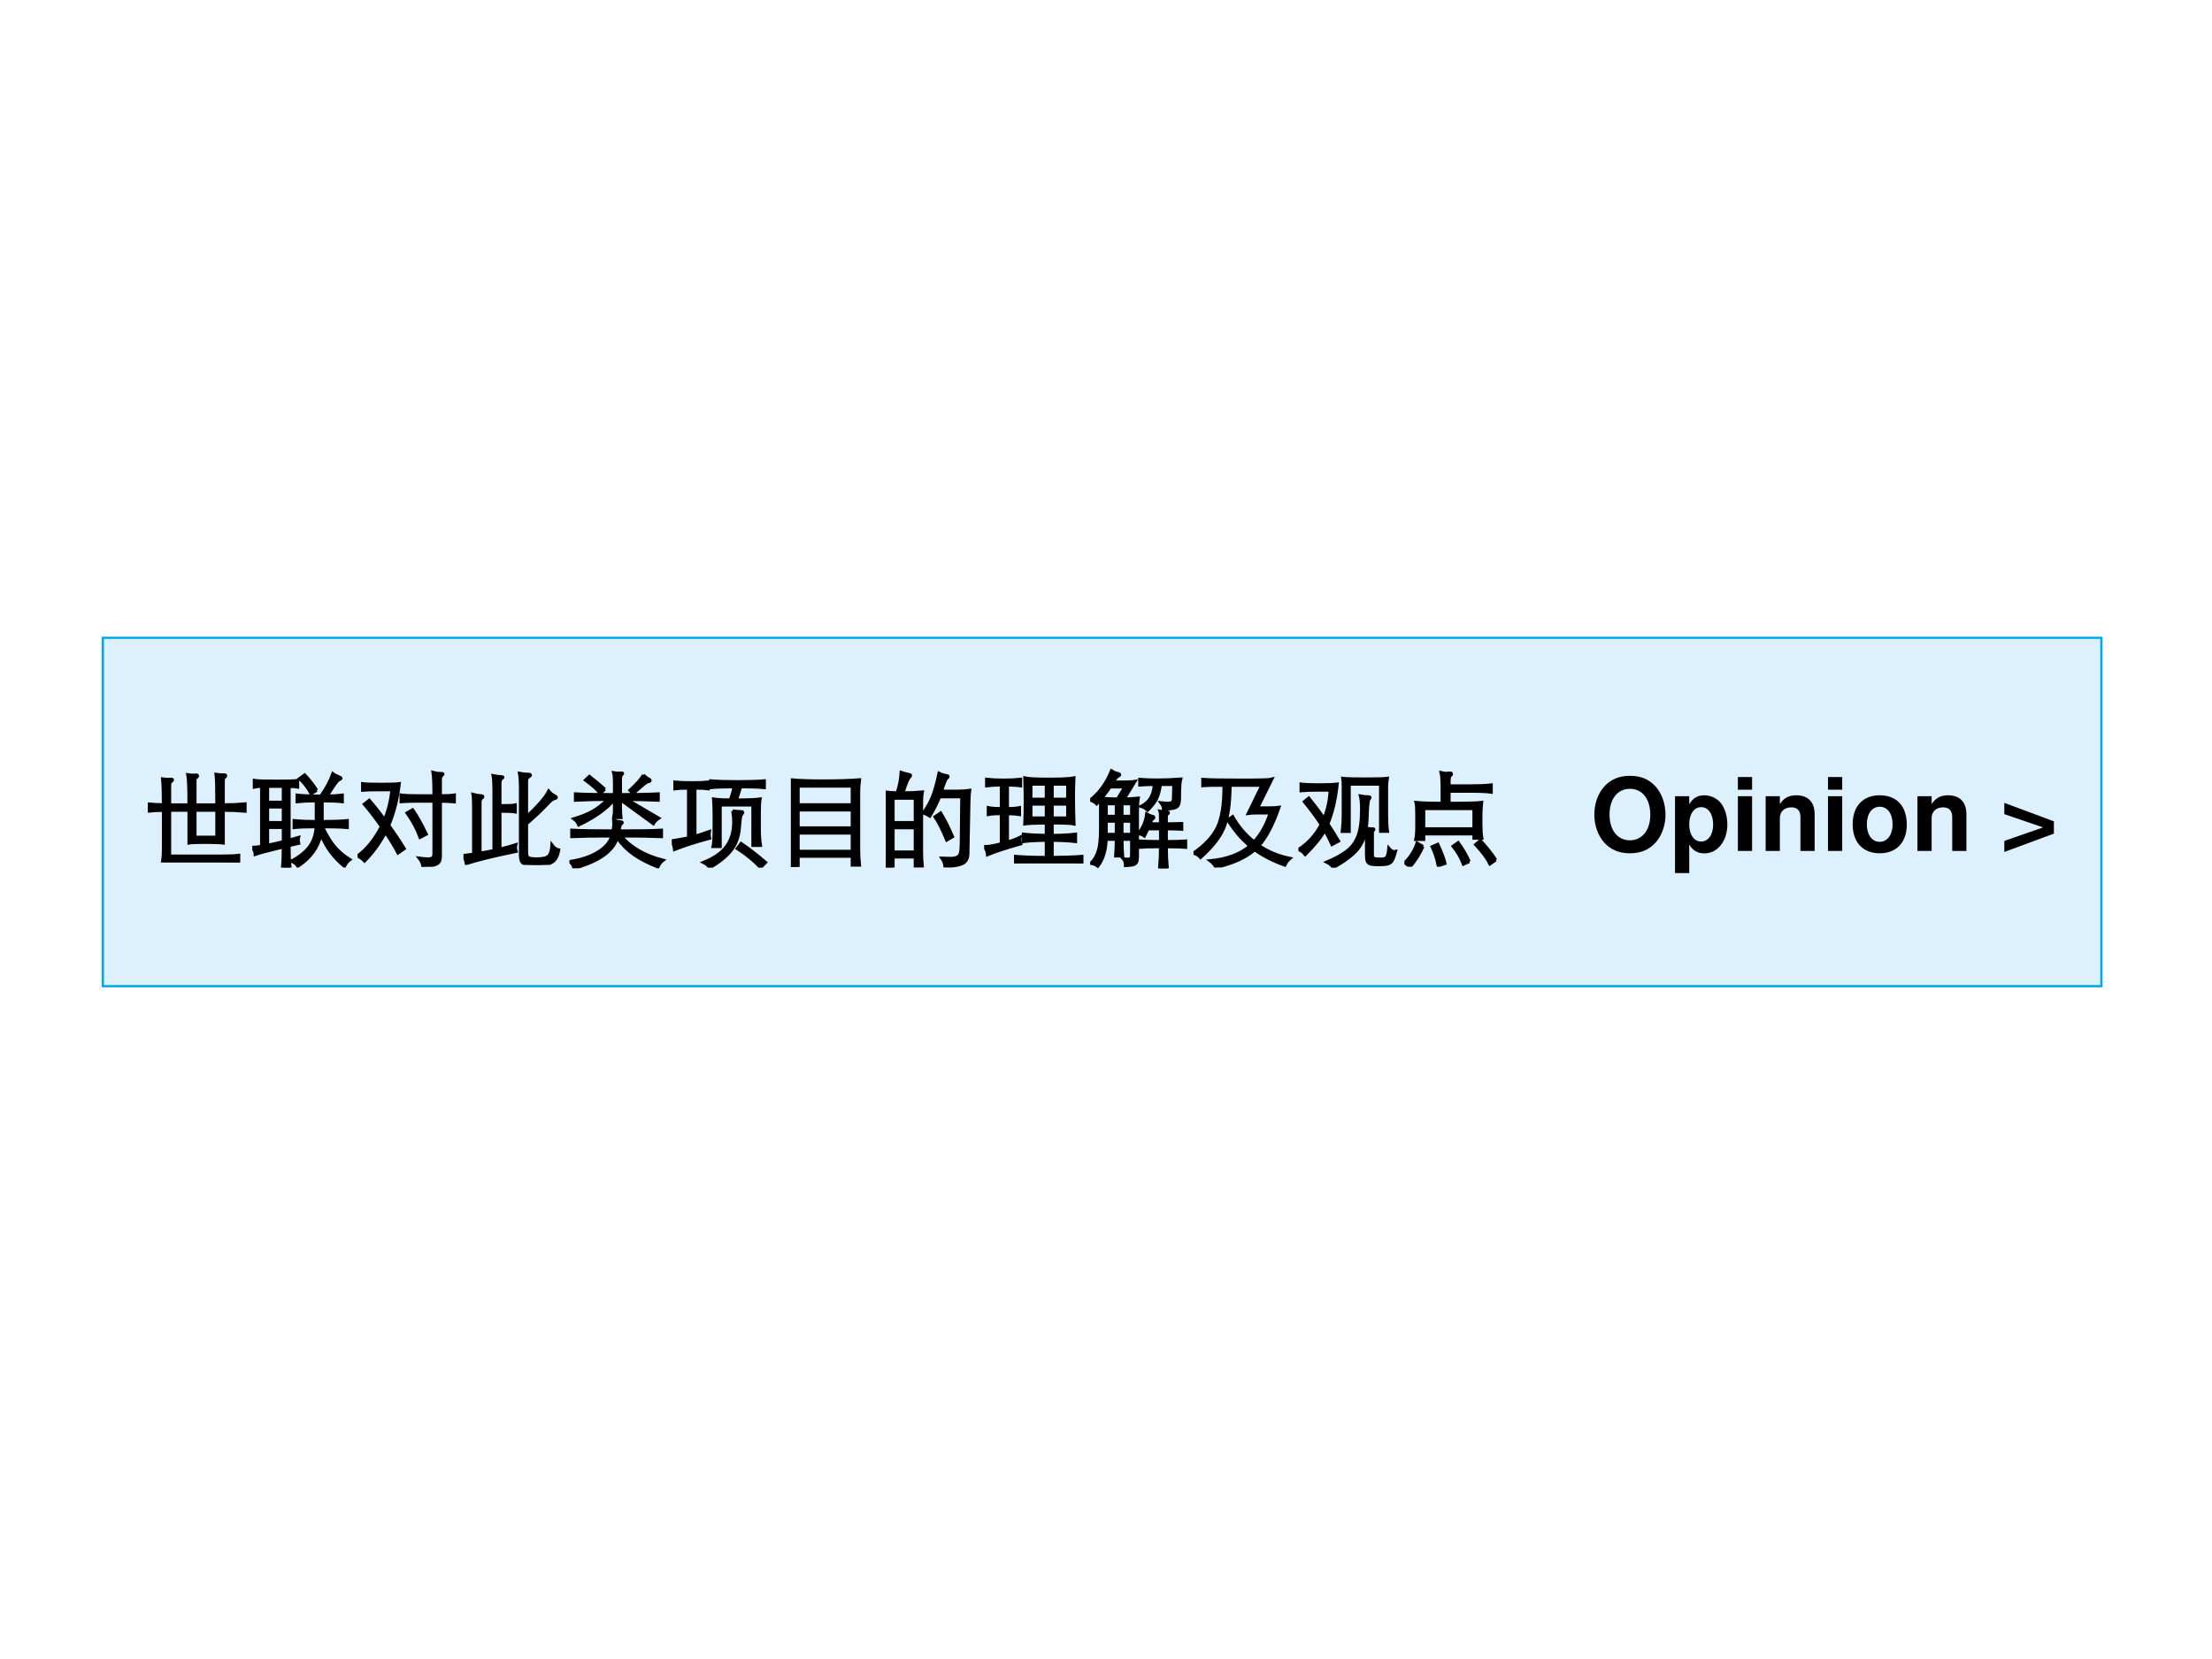
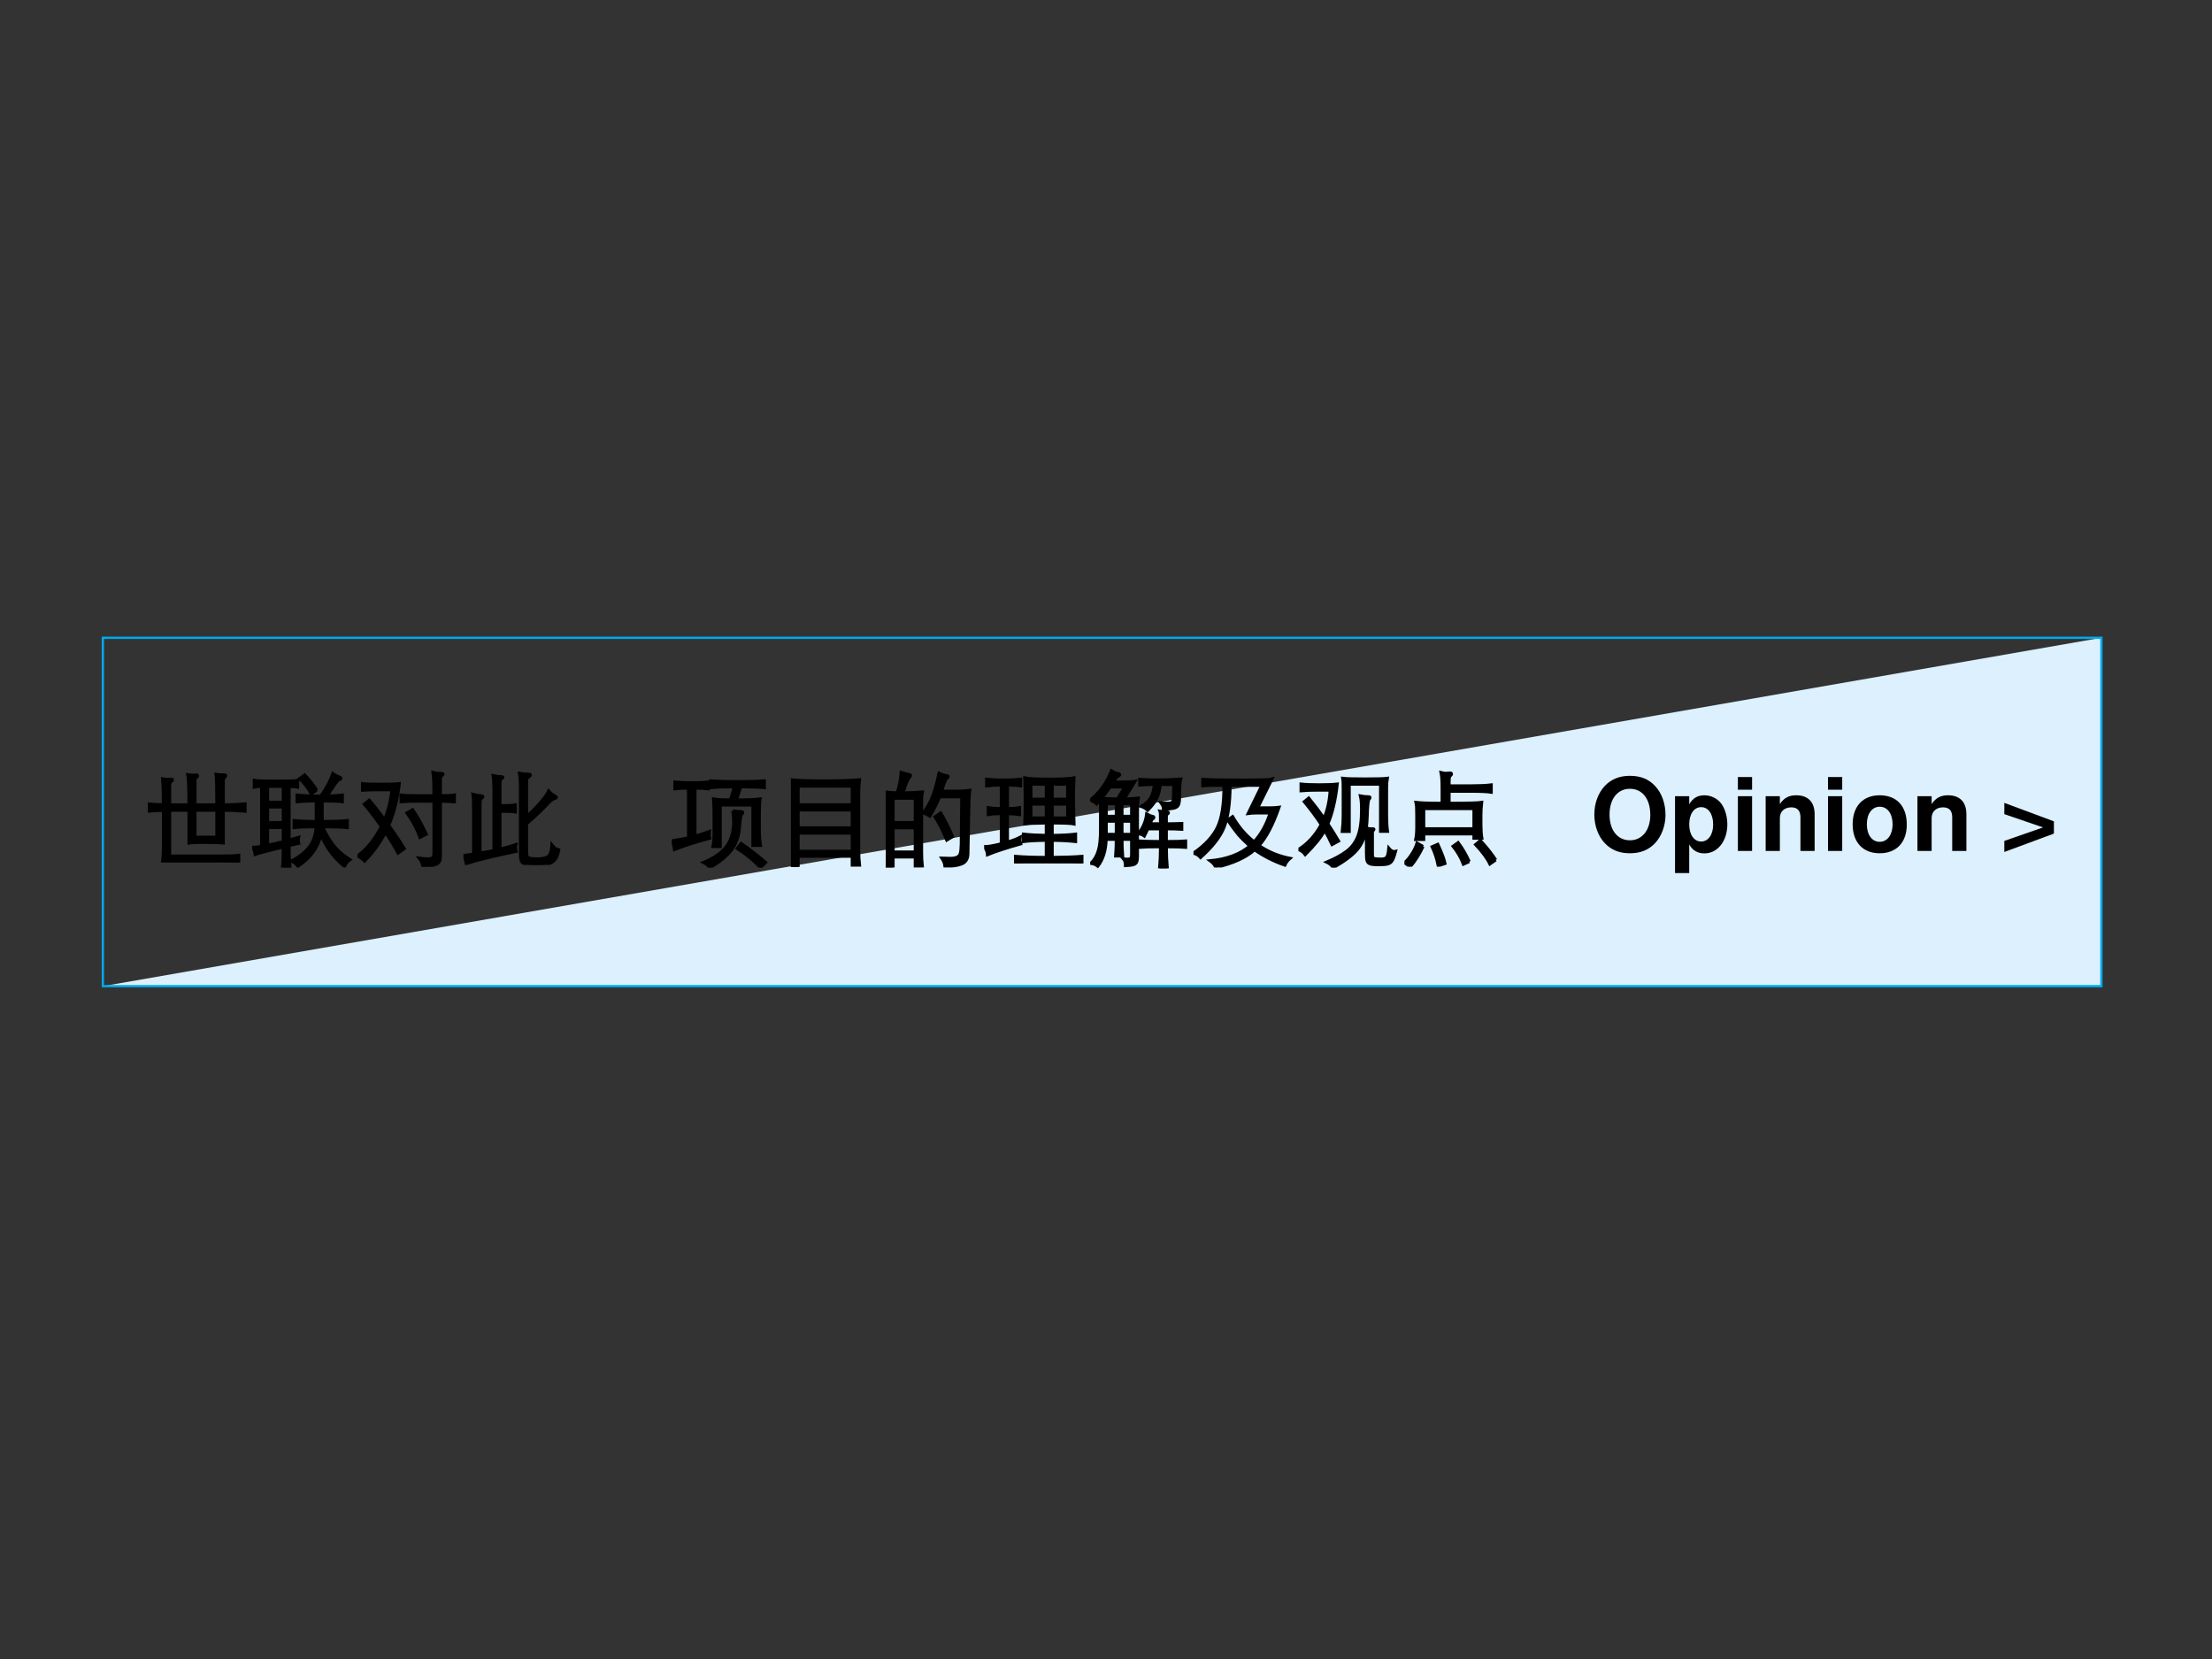
<svg xmlns="http://www.w3.org/2000/svg" xmlns:xlink="http://www.w3.org/1999/xlink" version="1.1" width="720pt" height="540pt" viewBox="0 0 720 540">
  <rect x="0" y="0" width="720" height="540" fill="#333333" stroke="none" />
  <g enable-background="new">
    <g>
      <g id="Layer-1" data-name="Artifact">
        <clipPath id="cp58">
-           <path transform="matrix(1,0,0,-1,0,540)" d="M 0 0 L 720 0 L 720 540 L 0 540 Z " fill-rule="evenodd" />
-         </clipPath>
+           </clipPath>
        <g clip-path="url(#cp58)">
          <path transform="matrix(1,0,0,-1,0,540)" d="M 0 0 L 720 0 L 720 540 L 0 540 Z " fill="#ffffff" fill-rule="evenodd" />
        </g>
      </g>
      <g id="Layer-1" data-name="P">
-         <path transform="matrix(1,0,0,-1,0,540)" d="M 33.48 219 L 684 219 L 684 332.4 L 33.48 332.4 Z " fill="#dcf0fd" fill-rule="evenodd" />
+         <path transform="matrix(1,0,0,-1,0,540)" d="M 33.48 219 L 684 219 L 684 332.4 Z " fill="#dcf0fd" fill-rule="evenodd" />
        <path transform="matrix(1,0,0,-1,0,540)" stroke-width=".75" stroke-linecap="butt" stroke-miterlimit="10" stroke-linejoin="miter" fill="none" stroke="#00a9ec" d="M 33.48 219 L 684 219 L 684 332.4 L 33.48 332.4 Z " />
      </g>
      <g id="Layer-1" data-name="Span">
        <clipPath id="cp59">
          <path transform="matrix(1,0,0,-1,0,540)" d="M 0 0 L 720 0 L 720 540 L 0 540 Z " fill-rule="evenodd" />
        </clipPath>
        <g clip-path="url(#cp59)">
          <symbol id="font_3c_3b21">
            <path d="M .723 .553 C .794 .553 .864 .556 .932 .562 L .932 .492 C .864 .498 .794 .501 .723 .501 L .723 .187 C .686 .191 .628 .193 .547 .193 C .466 .193 .415 .191 .394 .187 L .394 .501 L .209 .501 L .209 .062 L .681 .062 C .77 .062 .834 .064 .871 .069 L .871 0 C .826 .004 .764 .006 .683 .006 L .14 .006 C .146 .041 .149 .088 .149 .149 L .149 .5 C .1 .5 .05 .497 0 .492 L 0 .562 C .05 .557 .1 .554 .149 .554 C .149 .665 .146 .747 .141 .802 C .16 .799 .178 .797 .195 .797 L .225 .799 C .232 .799 .236 .797 .236 .792 C .236 .787 .231 .782 .222 .776 C .213 .77 .209 .757 .209 .737 L .209 .553 L .394 .553 C .394 .71 .39 .807 .383 .842 C .402 .839 .42 .837 .437 .837 L .465 .839 C .472 .839 .476 .836 .476 .83 C .476 .825 .472 .819 .464 .814 C .456 .809 .452 .801 .452 .788 L .452 .553 L .661 .553 C .661 .708 .659 .805 .654 .845 C .671 .842 .698 .84 .735 .84 C .742 .84 .746 .838 .746 .833 C .746 .828 .743 .823 .737 .818 C .732 .813 .728 .809 .726 .804 C .724 .799 .723 .792 .723 .782 L .723 .553 M .661 .501 L .452 .501 L .452 .243 L .661 .243 L .661 .501 Z " />
          </symbol>
          <symbol id="font_3c_344b">
            <path d="M .657 .685 C .711 .761 .749 .833 .772 .9 C .787 .888 .807 .878 .831 .869 C .844 .864 .85 .86 .85 .855 C .85 .851 .843 .846 .829 .84 C .815 .835 .778 .783 .718 .685 C .773 .686 .822 .689 .863 .694 L .863 .631 C .822 .636 .757 .639 .67 .639 L .67 .441 C .769 .441 .849 .444 .911 .45 L .911 .383 C .86 .388 .781 .391 .673 .391 C .709 .314 .747 .251 .787 .202 C .828 .154 .877 .112 .935 .076 C .916 .063 .899 .042 .883 .011 C .779 .096 .704 .198 .658 .317 C .632 .194 .558 .092 .437 .012 C .422 .035 .401 .052 .374 .061 C .452 .102 .51 .149 .548 .2 C .587 .252 .608 .316 .612 .391 C .515 .391 .444 .388 .401 .383 L .401 .45 C .46 .444 .531 .441 .613 .441 L .613 .639 C .54 .639 .479 .636 .429 .631 L .429 .694 C .482 .688 .558 .685 .657 .685 M .617 .741 L .564 .707 C .535 .762 .498 .811 .453 .852 L .502 .888 C .547 .841 .585 .792 .617 .741 M .089 .778 C .064 .778 .041 .776 .019 .771 L .019 .835 C .044 .83 .115 .828 .232 .828 C .349 .828 .417 .83 .435 .835 L .435 .771 C .414 .775 .387 .777 .353 .777 L .353 .263 L .444 .289 C .442 .281 .441 .272 .441 .263 C .441 .254 .442 .243 .445 .232 L .353 .211 C .353 .112 .356 .042 .362 0 L .289 0 C .294 .047 .297 .112 .297 .197 C .154 .162 .064 .139 .028 .126 C .027 .149 .017 .171 0 .193 C .019 .193 .049 .196 .089 .203 L .089 .778 M .297 .778 L .147 .778 L .147 .626 L .297 .626 L .297 .778 M .297 .58 L .147 .58 L .147 .431 L .297 .431 L .297 .58 M .147 .384 L .147 .214 C .202 .225 .252 .236 .297 .248 L .297 .384 L .147 .384 Z " />
          </symbol>
          <symbol id="font_3c_2c35">
            <path d="M .794 .681 C .85 .681 .895 .683 .928 .688 L .928 .623 C .891 .626 .846 .628 .794 .629 L .794 .103 C .794 .078 .79 .06 .782 .047 C .774 .034 .758 .025 .735 .018 C .712 .011 .675 .005 .626 0 C .624 .029 .612 .057 .591 .083 C .627 .078 .655 .076 .674 .076 C .694 .076 .709 .079 .718 .086 C .727 .092 .732 .107 .732 .131 L .732 .629 L .576 .629 C .512 .629 .459 .627 .417 .624 L .417 .688 C .452 .683 .505 .681 .576 .681 L .732 .681 C .732 .792 .729 .867 .723 .905 C .741 .9 .754 .897 .762 .896 C .771 .895 .782 .895 .797 .895 C .812 .895 .819 .893 .819 .889 C .819 .885 .816 .881 .81 .877 C .799 .87 .794 .857 .794 .837 L .794 .681 M .259 .452 C .294 .537 .318 .632 .33 .738 L .176 .738 C .127 .738 .084 .737 .048 .734 L .048 .797 C .074 .793 .133 .791 .224 .791 C .316 .791 .375 .793 .4 .797 C .383 .65 .35 .517 .299 .398 C .356 .318 .406 .243 .448 .174 L .388 .132 C .355 .194 .315 .26 .267 .33 C .214 .228 .147 .136 .067 .055 C .048 .075 .026 .091 0 .104 C .089 .169 .165 .263 .228 .386 C .171 .468 .117 .539 .064 .6 L .112 .638 C .157 .587 .206 .525 .259 .452 M .474 .516 L .528 .547 C .569 .488 .613 .41 .659 .313 L .599 .282 C .572 .357 .531 .435 .474 .516 Z " />
          </symbol>
          <symbol id="font_3c_2aac">
            <path d="M .605 .462 C .714 .564 .785 .646 .817 .708 C .834 .687 .855 .671 .878 .66 C .886 .656 .89 .652 .89 .647 C .89 .642 .885 .639 .876 .637 C .867 .635 .856 .63 .845 .622 C .834 .614 .81 .59 .773 .551 C .736 .512 .68 .46 .605 .394 L .605 .12 C .605 .103 .607 .09 .611 .082 C .615 .073 .624 .067 .637 .064 C .65 .06 .672 .058 .701 .058 C .762 .058 .801 .068 .818 .087 C .835 .106 .845 .141 .848 .191 C .867 .165 .888 .149 .913 .144 C .904 .089 .885 .051 .856 .031 C .827 .01 .782 0 .72 0 C .658 0 .617 .002 .596 .007 C .576 .012 .563 .021 .556 .035 C .549 .049 .546 .073 .546 .106 L .546 .75 C .546 .797 .543 .84 .537 .878 C .567 .872 .596 .869 .625 .869 C .636 .869 .642 .866 .642 .861 C .642 .856 .637 .851 .628 .846 C .613 .838 .605 .825 .605 .806 L .605 .462 M .35 .568 C .428 .568 .477 .57 .497 .575 L .497 .508 C .47 .513 .421 .515 .35 .515 L .35 .152 C .409 .166 .46 .18 .502 .194 C .5 .185 .499 .176 .499 .165 C .499 .155 .501 .143 .505 .13 C .287 .085 .128 .046 .027 .013 C .023 .039 .014 .065 0 .09 C .018 .092 .05 .096 .097 .103 L .097 .552 C .097 .614 .095 .655 .091 .676 C .116 .669 .143 .664 .172 .663 C .181 .662 .186 .659 .186 .654 C .186 .649 .183 .645 .177 .642 C .165 .635 .159 .621 .159 .599 L .159 .113 C .192 .118 .236 .127 .292 .138 L .292 .725 C .292 .786 .289 .83 .284 .856 C .319 .849 .343 .846 .357 .846 C .371 .846 .378 .844 .378 .84 C .378 .837 .375 .833 .369 .83 C .356 .822 .35 .806 .35 .781 L .35 .568 Z " />
          </symbol>
          <symbol id="font_3c_33c1">
-             <path d="M .489 .656 L .489 .566 C .489 .542 .491 .515 .494 .486 L .424 .486 C .429 .512 .431 .539 .431 .566 L .431 .66 C .359 .571 .245 .489 .089 .415 C .08 .438 .064 .458 .042 .474 C .117 .497 .177 .521 .224 .548 C .271 .575 .319 .613 .368 .66 C .258 .66 .154 .657 .057 .652 L .057 .713 C .139 .708 .264 .706 .431 .706 L .431 .83 C .431 .871 .428 .899 .423 .916 C .443 .913 .46 .912 .473 .912 L .5 .913 C .507 .913 .51 .911 .51 .908 C .51 .905 .506 .9 .499 .895 C .492 .89 .489 .873 .489 .846 L .489 .706 C .631 .706 .752 .708 .851 .713 L .851 .652 C .76 .656 .659 .659 .549 .66 L .856 .48 C .833 .465 .815 .447 .804 .427 L .489 .656 M .708 .894 C .732 .871 .751 .857 .766 .852 C .771 .85 .773 .846 .773 .841 C .773 .836 .768 .832 .759 .831 C .75 .83 .739 .825 .727 .816 C .716 .808 .677 .775 .61 .716 L .579 .747 C .648 .81 .691 .859 .708 .894 M .339 .757 L .295 .718 C .264 .756 .217 .798 .153 .845 L .191 .881 C .248 .836 .298 .795 .339 .757 M .406 .309 L .323 .309 C .218 .309 .117 .307 .022 .303 L .022 .365 C .109 .36 .241 .358 .417 .358 C .422 .384 .425 .405 .425 .42 C .425 .436 .425 .449 .424 .46 C .449 .451 .468 .447 .483 .446 C .498 .445 .506 .443 .506 .438 C .506 .434 .502 .429 .494 .424 C .488 .421 .481 .399 .474 .358 C .669 .358 .805 .36 .882 .365 L .882 .303 C .789 .307 .689 .309 .581 .309 L .495 .309 C .587 .2 .721 .122 .897 .077 C .877 .062 .861 .041 .848 .012 C .755 .049 .678 .088 .617 .131 C .557 .173 .504 .226 .458 .291 C .417 .161 .278 .064 .042 0 C .038 .028 .024 .049 0 .064 C .111 .081 .202 .111 .272 .154 C .342 .197 .387 .248 .406 .309 Z " />
-           </symbol>
+             </symbol>
          <symbol id="font_3c_3f0f">
            <path d="M .597 .775 C .5 .775 .425 .772 .372 .767 L .372 .832 C .429 .827 .514 .824 .629 .824 C .744 .824 .83 .827 .887 .832 L .887 .767 C .835 .772 .759 .775 .66 .775 C .644 .726 .631 .684 .62 .649 C .732 .649 .807 .652 .846 .658 C .841 .629 .839 .585 .839 .527 L .839 .37 C .839 .308 .843 .256 .85 .213 L .777 .213 L .777 .6 L .464 .6 L .464 .202 L .395 .202 C .402 .229 .405 .282 .405 .359 L .405 .527 C .405 .572 .403 .616 .4 .658 C .436 .652 .489 .649 .56 .649 C .577 .693 .589 .735 .597 .775 M .16 .762 C .101 .762 .057 .76 .029 .756 L .029 .82 C .07 .816 .126 .814 .195 .814 C .264 .814 .316 .816 .349 .82 L .349 .756 C .322 .76 .28 .762 .222 .762 L .222 .302 C .255 .311 .301 .325 .359 .346 C .358 .341 .358 .332 .358 .32 C .358 .309 .36 .296 .363 .282 C .226 .245 .114 .209 .026 .174 C .023 .202 .014 .23 0 .257 C .064 .267 .117 .277 .16 .286 L .16 .762 M .584 .545 C .606 .54 .633 .537 .664 .537 C .675 .537 .68 .534 .68 .529 C .68 .524 .677 .519 .671 .513 C .666 .508 .661 .496 .658 .479 C .655 .462 .652 .429 .648 .38 C .641 .294 .614 .222 .567 .163 C .52 .105 .453 .051 .364 0 C .349 .021 .329 .037 .303 .05 C .406 .091 .48 .143 .525 .205 C .57 .267 .593 .345 .593 .439 C .593 .474 .59 .509 .584 .545 M .899 .05 L .85 0 C .791 .065 .716 .126 .627 .184 L .664 .232 C .746 .176 .824 .115 .899 .05 Z " />
          </symbol>
          <symbol id="font_3c_36a0">
            <path d="M .588 .102 L .07 .102 L .07 0 L 0 0 C .005 .043 .008 .094 .008 .153 L .008 .714 C .008 .767 .005 .808 0 .835 C .07 .828 .174 .824 .311 .824 C .449 .824 .565 .828 .658 .835 C .653 .796 .65 .755 .65 .714 L .65 .17 C .65 .111 .653 .06 .658 .017 L .588 .017 L .588 .102 M .07 .596 L .588 .596 L .588 .774 L .07 .774 L .07 .596 M .588 .546 L .07 .546 L .07 .374 L .588 .374 L .588 .546 M .588 .324 L .07 .324 L .07 .15 L .588 .15 L .588 .324 Z " />
          </symbol>
          <symbol id="font_3c_2b65">
            <path d="M .109 .715 C .132 .784 .144 .85 .147 .911 C .173 .902 .199 .895 .226 .89 C .233 .889 .237 .886 .237 .881 C .237 .877 .234 .872 .229 .867 C .211 .849 .19 .798 .165 .715 C .238 .715 .299 .718 .35 .723 C .345 .697 .343 .667 .343 .632 L .343 .154 C .343 .1 .345 .051 .35 .008 L .282 .008 L .282 .1 L .07 .1 L .07 0 L 0 0 C .005 .051 .008 .099 .008 .146 L .008 .632 C .008 .663 .006 .693 .001 .723 C .03 .718 .066 .716 .109 .715 M .07 .43 L .282 .43 L .282 .663 L .07 .663 L .07 .43 M .282 .38 L .07 .38 L .07 .148 L .282 .148 L .282 .38 M .516 .677 C .486 .606 .455 .544 .422 .492 C .402 .505 .381 .515 .36 .521 C .404 .584 .436 .643 .455 .699 C .475 .755 .493 .823 .51 .903 C .536 .89 .56 .883 .583 .88 C .592 .879 .597 .876 .597 .871 C .597 .866 .592 .86 .583 .853 C .574 .846 .558 .806 .534 .731 L .693 .731 C .732 .731 .769 .734 .804 .739 C .8 .71 .798 .677 .797 .64 L .787 .13 C .786 .083 .767 .051 .73 .035 C .693 .019 .638 .011 .567 .011 C .565 .036 .555 .062 .537 .089 C .566 .088 .594 .087 .62 .087 C .646 .087 .667 .091 .683 .098 C .699 .105 .709 .117 .714 .134 C .719 .151 .722 .179 .723 .218 L .728 .677 L .516 .677 M .64 .295 L .584 .262 C .545 .357 .507 .432 .471 .485 L .526 .522 C .564 .46 .602 .384 .64 .295 Z " />
          </symbol>
          <symbol id="font_3c_33ce">
            <path d="M .652 .222 L .652 .058 C .769 .059 .864 .062 .937 .068 L .937 0 C .864 .007 .758 .011 .617 .011 C .476 .011 .371 .007 .3 0 L .3 .068 C .389 .061 .488 .058 .595 .058 L .595 .222 C .503 .221 .43 .217 .376 .21 L .376 .281 C .439 .274 .512 .27 .595 .269 L .595 .388 C .491 .387 .422 .384 .389 .379 C .392 .446 .393 .514 .393 .585 C .393 .656 .392 .734 .389 .82 C .422 .812 .499 .808 .619 .808 C .74 .808 .82 .812 .86 .82 C .857 .761 .856 .695 .856 .622 C .856 .549 .858 .468 .861 .379 C .835 .385 .765 .388 .652 .388 L .652 .269 C .749 .27 .823 .274 .876 .281 L .876 .21 C .815 .217 .741 .221 .652 .222 M .595 .616 L .595 .76 L .448 .76 L .448 .616 L .595 .616 M .652 .76 L .652 .616 L .8 .616 L .8 .76 L .652 .76 M .652 .569 L .652 .436 L .8 .436 L .8 .569 L .652 .569 M .595 .436 L .595 .569 L .448 .569 L .448 .436 L .595 .436 M .164 .752 C .108 .752 .061 .749 .023 .744 L .023 .807 C .064 .802 .117 .799 .184 .799 C .251 .799 .306 .802 .349 .807 L .349 .744 C .315 .749 .273 .751 .223 .752 L .223 .526 C .272 .526 .31 .529 .339 .535 L .339 .469 C .309 .474 .27 .477 .223 .477 L .223 .205 C .268 .218 .309 .233 .344 .251 C .343 .244 .343 .236 .343 .225 C .343 .215 .345 .203 .35 .188 C .208 .148 .102 .113 .032 .084 C .03 .113 .019 .139 0 .162 C .033 .16 .087 .169 .164 .189 L .164 .478 C .113 .478 .071 .475 .039 .469 L .039 .535 C .07 .529 .111 .526 .164 .526 L .164 .752 Z " />
          </symbol>
          <symbol id="font_3c_3183">
            <path d="M .099 .659 C .092 .65 .079 .637 .062 .618 C .045 .635 .025 .647 0 .654 C .089 .724 .157 .818 .204 .935 C .224 .922 .242 .914 .258 .911 C .275 .908 .283 .904 .283 .898 C .283 .893 .278 .888 .267 .883 C .257 .879 .241 .86 .219 .827 C .339 .827 .409 .829 .429 .833 L .326 .665 C .367 .666 .412 .668 .461 .673 C .456 .644 .453 .601 .453 .546 L .453 .116 C .453 .09 .45 .071 .445 .06 C .44 .049 .43 .041 .415 .036 C .4 .031 .374 .028 .338 .026 C .338 .055 .332 .076 .319 .091 C .334 .089 .348 .088 .36 .088 C .373 .088 .382 .091 .388 .096 C .394 .101 .397 .115 .397 .137 L .397 .278 L .305 .278 C .305 .227 .307 .174 .311 .119 L .244 .119 C .248 .174 .25 .227 .25 .278 L .153 .278 C .15 .171 .123 .085 .073 .021 C .054 .036 .032 .045 .007 .048 C .04 .081 .063 .12 .077 .167 C .092 .213 .099 .282 .099 .373 L .099 .659 M .191 .78 C .168 .746 .141 .71 .11 .672 C .151 .668 .202 .666 .262 .665 L .332 .78 L .191 .78 M .154 .499 L .25 .499 L .25 .619 L .154 .619 L .154 .499 M .305 .499 L .397 .499 L .397 .619 L .305 .619 L .305 .499 M .25 .452 L .154 .452 L .154 .326 L .25 .326 L .25 .452 M .397 .452 L .305 .452 L .305 .326 L .397 .326 L .397 .452 M .615 .804 C .564 .804 .517 .802 .475 .799 L .475 .853 C .525 .849 .583 .847 .649 .847 C .715 .847 .788 .85 .868 .856 C .861 .83 .858 .794 .857 .747 L .856 .662 C .855 .635 .85 .616 .843 .603 C .836 .591 .822 .582 .801 .577 C .78 .572 .747 .568 .702 .566 C .704 .584 .696 .605 .678 .629 C .704 .626 .726 .624 .743 .624 C .761 .624 .774 .627 .783 .632 C .792 .638 .797 .652 .798 .673 L .801 .804 L .673 .804 C .666 .751 .655 .708 .639 .673 C .623 .638 .594 .6 .551 .557 C .536 .573 .515 .585 .489 .594 C .53 .616 .56 .643 .579 .675 C .598 .707 .61 .75 .615 .804 M .553 .379 L .519 .31 C .5 .324 .481 .331 .46 .331 C .506 .387 .533 .45 .541 .521 C .562 .509 .582 .501 .6 .498 C .607 .496 .61 .492 .61 .487 C .61 .482 .606 .478 .599 .474 C .592 .471 .584 .455 .573 .427 L .674 .427 C .674 .5 .673 .54 .67 .547 C .694 .542 .717 .54 .739 .54 C .746 .54 .75 .538 .75 .533 C .75 .529 .747 .525 .742 .522 C .737 .519 .734 .516 .732 .512 C .731 .509 .73 .502 .73 .493 L .73 .427 C .779 .427 .829 .428 .878 .43 L .878 .375 C .834 .378 .785 .379 .73 .379 L .73 .257 C .819 .257 .881 .259 .915 .262 L .915 .202 C .881 .205 .819 .207 .73 .207 C .73 .136 .733 .067 .739 0 L .665 0 C .671 .067 .674 .136 .674 .207 C .589 .208 .522 .206 .471 .202 L .471 .262 C .524 .259 .591 .257 .674 .257 L .674 .379 L .553 .379 Z " />
          </symbol>
          <symbol id="font_3c_3091">
            <path d="M .351 .787 C .35 .61 .33 .476 .293 .384 C .256 .292 .181 .196 .068 .095 C .05 .116 .027 .13 0 .137 C .11 .213 .186 .295 .229 .383 C .272 .471 .293 .606 .292 .787 C .201 .788 .133 .787 .089 .783 L .089 .844 C .154 .839 .276 .837 .457 .837 C .638 .837 .736 .84 .751 .845 L .615 .571 L .729 .571 C .769 .571 .799 .573 .82 .576 C .761 .407 .697 .285 .628 .21 C .715 .15 .814 .109 .925 .087 C .904 .069 .887 .047 .876 .022 C .769 .059 .672 .108 .586 .169 C .504 .095 .38 .039 .214 0 C .203 .025 .185 .046 .16 .064 C .319 .079 .446 .126 .54 .205 C .495 .246 .457 .283 .428 .317 C .399 .352 .365 .398 .328 .455 L .375 .487 C .43 .392 .498 .311 .581 .246 C .648 .318 .699 .41 .735 .522 L .607 .522 C .574 .522 .546 .52 .524 .517 L .656 .787 L .351 .787 Z " />
          </symbol>
          <symbol id="font_3c_2e7c">
            <path d="M .845 .774 L .845 .504 C .845 .441 .848 .389 .854 .348 L .787 .348 L .787 .8 L .487 .8 L .487 .347 L .42 .347 C .426 .396 .429 .448 .429 .503 L .429 .774 C .429 .811 .428 .839 .425 .856 C .453 .852 .524 .85 .639 .85 C .754 .85 .825 .852 .852 .856 C .847 .828 .845 .801 .845 .774 M .246 .473 C .279 .554 .299 .644 .304 .743 L .195 .743 C .126 .743 .07 .741 .025 .737 L .025 .801 C .067 .796 .125 .794 .199 .794 C .273 .794 .331 .796 .372 .801 C .355 .647 .325 .52 .282 .42 C .319 .364 .353 .309 .385 .255 L .322 .221 C .299 .272 .275 .317 .252 .357 C .217 .291 .154 .214 .065 .125 C .045 .151 .023 .167 0 .173 C .091 .231 .164 .311 .218 .413 C .175 .48 .121 .553 .056 .632 L .099 .667 C .152 .602 .201 .537 .246 .473 M .648 .37 C .637 .293 .609 .227 .564 .173 C .52 .12 .443 .062 .334 0 C .319 .023 .298 .04 .271 .053 C .35 .086 .414 .121 .463 .158 C .512 .195 .547 .243 .57 .302 C .593 .361 .605 .447 .605 .558 C .605 .616 .601 .659 .594 .687 C .618 .682 .645 .679 .675 .679 C .682 .679 .686 .677 .686 .672 C .686 .667 .683 .662 .677 .657 C .672 .652 .668 .634 .665 .603 C .662 .572 .66 .535 .659 .492 C .658 .449 .655 .412 .65 .38 C .66 .377 .67 .375 .681 .373 C .692 .372 .7 .371 .705 .372 L .716 .372 C .721 .372 .724 .37 .724 .367 C .724 .364 .721 .361 .716 .356 C .711 .352 .709 .345 .709 .334 L .709 .132 C .709 .116 .71 .105 .713 .099 C .716 .092 .722 .088 .733 .086 C .744 .083 .764 .082 .791 .082 C .819 .082 .837 .088 .846 .1 C .855 .112 .862 .141 .866 .186 C .883 .165 .901 .154 .919 .154 C .923 .154 .927 .155 .931 .156 C .92 .114 .909 .085 .899 .068 C .889 .051 .875 .041 .858 .036 C .841 .031 .813 .028 .773 .028 C .734 .028 .706 .03 .69 .035 C .674 .04 .664 .049 .659 .063 C .654 .077 .652 .101 .652 .136 L .652 .303 C .652 .333 .651 .355 .648 .37 Z " />
          </symbol>
          <symbol id="font_3c_2b84">
            <path d="M .428 .723 L .428 .608 C .608 .608 .712 .611 .74 .616 C .735 .571 .733 .531 .733 .494 L .733 .402 C .733 .35 .736 .307 .742 .273 L .666 .273 L .666 .314 L .185 .314 L .185 .261 L .108 .261 C .115 .293 .118 .332 .118 .378 L .118 .494 C .118 .557 .116 .598 .111 .616 C .154 .611 .237 .608 .361 .608 L .361 .753 C .361 .822 .358 .871 .351 .902 C .371 .897 .387 .895 .398 .895 C .409 .895 .423 .896 .44 .898 C .447 .898 .451 .895 .451 .888 C .451 .882 .447 .877 .439 .872 C .432 .867 .428 .848 .428 .815 L .428 .775 L .639 .775 C .718 .775 .782 .778 .832 .784 L .832 .714 C .793 .72 .729 .723 .639 .723 L .428 .723 M .666 .364 L .666 .557 L .185 .557 L .185 .364 L .666 .364 M .875 .065 L .819 .026 C .794 .079 .748 .141 .682 .212 L .728 .251 C .79 .183 .839 .121 .875 .065 M .621 .049 L .565 .024 C .542 .085 .509 .142 .466 .196 L .515 .231 C .557 .174 .592 .114 .621 .049 M .178 .194 C .143 .119 .103 .055 .056 0 L 0 .038 C .023 .056 .046 .083 .069 .119 C .092 .154 .11 .19 .121 .226 L .178 .194 M .389 .031 L .324 .009 C .311 .076 .291 .136 .265 .191 L .32 .215 C .357 .134 .38 .073 .389 .031 Z " />
          </symbol>
          <use xlink:href="#font_3c_3b21" transform="matrix(33.96,0,0,-33.96,48.127,280.75)" />
          <use xlink:href="#font_3c_344b" transform="matrix(33.96,0,0,-33.96,82.121,282.38)" />
          <use xlink:href="#font_3c_2c35" transform="matrix(33.96,0,0,-33.96,116.386,282.142)" />
          <use xlink:href="#font_3c_2aac" transform="matrix(33.96,0,0,-33.96,150.856,281.531)" />
          <use xlink:href="#font_3c_33c1" transform="matrix(33.96,0,0,-33.96,185.359,282.617)" />
          <use xlink:href="#font_3c_3f0f" transform="matrix(33.96,0,0,-33.96,218.674,282.414)" />
          <use xlink:href="#font_3c_36a0" transform="matrix(33.96,0,0,-33.96,257.422,282.176)" />
          <use xlink:href="#font_3c_2b65" transform="matrix(33.96,0,0,-33.96,288.326,282.346)" />
          <use xlink:href="#font_3c_33ce" transform="matrix(33.96,0,0,-33.96,320.35,281.055)" />
          <use xlink:href="#font_3c_3183" transform="matrix(33.96,0,0,-33.96,354.853,282.651)" />
          <use xlink:href="#font_3c_3091" transform="matrix(33.96,0,0,-33.96,388.474,282.346)" />
          <use xlink:href="#font_3c_2e7c" transform="matrix(33.96,0,0,-33.96,422.638,282.414)" />
          <use xlink:href="#font_3c_2b84" transform="matrix(33.96,0,0,-33.96,457.141,282.108)" />
          <use xlink:href="#font_3c_3b21" stroke-width=".029" stroke-linecap="butt" stroke-miterlimit="10" stroke-linejoin="miter" transform="matrix(33.96,0,0,-33.96,48.127,280.75)" fill="none" stroke="#000000" />
          <use xlink:href="#font_3c_344b" stroke-width=".029" stroke-linecap="butt" stroke-miterlimit="10" stroke-linejoin="miter" transform="matrix(33.96,0,0,-33.96,82.121,282.38)" fill="none" stroke="#000000" />
          <use xlink:href="#font_3c_2c35" stroke-width=".029" stroke-linecap="butt" stroke-miterlimit="10" stroke-linejoin="miter" transform="matrix(33.96,0,0,-33.96,116.386,282.142)" fill="none" stroke="#000000" />
          <use xlink:href="#font_3c_2aac" stroke-width=".029" stroke-linecap="butt" stroke-miterlimit="10" stroke-linejoin="miter" transform="matrix(33.96,0,0,-33.96,150.856,281.531)" fill="none" stroke="#000000" />
          <use xlink:href="#font_3c_33c1" stroke-width=".029" stroke-linecap="butt" stroke-miterlimit="10" stroke-linejoin="miter" transform="matrix(33.96,0,0,-33.96,185.359,282.617)" fill="none" stroke="#000000" />
          <use xlink:href="#font_3c_3f0f" stroke-width=".029" stroke-linecap="butt" stroke-miterlimit="10" stroke-linejoin="miter" transform="matrix(33.96,0,0,-33.96,218.674,282.414)" fill="none" stroke="#000000" />
          <use xlink:href="#font_3c_36a0" stroke-width=".029" stroke-linecap="butt" stroke-miterlimit="10" stroke-linejoin="miter" transform="matrix(33.96,0,0,-33.96,257.422,282.176)" fill="none" stroke="#000000" />
          <use xlink:href="#font_3c_2b65" stroke-width=".029" stroke-linecap="butt" stroke-miterlimit="10" stroke-linejoin="miter" transform="matrix(33.96,0,0,-33.96,288.326,282.346)" fill="none" stroke="#000000" />
          <use xlink:href="#font_3c_33ce" stroke-width=".029" stroke-linecap="butt" stroke-miterlimit="10" stroke-linejoin="miter" transform="matrix(33.96,0,0,-33.96,320.35,281.055)" fill="none" stroke="#000000" />
          <use xlink:href="#font_3c_3183" stroke-width=".029" stroke-linecap="butt" stroke-miterlimit="10" stroke-linejoin="miter" transform="matrix(33.96,0,0,-33.96,354.853,282.651)" fill="none" stroke="#000000" />
          <use xlink:href="#font_3c_3091" stroke-width=".029" stroke-linecap="butt" stroke-miterlimit="10" stroke-linejoin="miter" transform="matrix(33.96,0,0,-33.96,388.474,282.346)" fill="none" stroke="#000000" />
          <use xlink:href="#font_3c_2e7c" stroke-width=".029" stroke-linecap="butt" stroke-miterlimit="10" stroke-linejoin="miter" transform="matrix(33.96,0,0,-33.96,422.638,282.414)" fill="none" stroke="#000000" />
          <use xlink:href="#font_3c_2b84" stroke-width=".029" stroke-linecap="butt" stroke-miterlimit="10" stroke-linejoin="miter" transform="matrix(33.96,0,0,-33.96,457.141,282.108)" fill="none" stroke="#000000" />
        </g>
      </g>
      <g id="Layer-1" data-name="Span">
        <clipPath id="cp61">
          <path transform="matrix(1,0,0,-1,0,540)" d="M 0 0 L 720 0 L 720 540 L 0 540 Z " fill-rule="evenodd" />
        </clipPath>
        <g clip-path="url(#cp61)">
          <symbol id="font_3e_1">
-             <path d="M -2147483500 -2147483500 Z " />
-           </symbol>
+             </symbol>
          <use xlink:href="#font_3e_1" transform="matrix(33.96,0,0,-33.96,72928538000,-72928538000)" />
          <use xlink:href="#font_3e_1" transform="matrix(33.96,0,0,-33.96,72928538000,-72928538000)" />
          <use xlink:href="#font_3e_1" transform="matrix(33.96,0,0,-33.96,72928538000,-72928538000)" />
        </g>
      </g>
      <g id="Layer-1" data-name="Span">
        <clipPath id="cp63">
          <path transform="matrix(1,0,0,-1,0,540)" d="M 0 0 L 720 0 L 720 540 L 0 540 Z " fill-rule="evenodd" />
        </clipPath>
        <g clip-path="url(#cp63)">
          <symbol id="font_3e_30">
            <path d="M .35 .764 C .248 .764 .164 .73 .102 .663 C .037 .593 0 .491 0 .382 C 0 .273 .037 .17 .102 .101 C .165 .033 .247 0 .351 0 C .455 0 .537 .033 .6 .101 C .663 .168 .702 .274 .702 .377 C .702 .491 .665 .594 .6 .663 C .536 .732 .456 .764 .35 .764 M .351 .636 C .474 .636 .552 .536 .552 .378 C .552 .228 .471 .128 .351 .128 C .229 .128 .15 .228 .15 .382 C .15 .536 .229 .636 .351 .636 Z " />
          </symbol>
          <symbol id="font_3e_51">
            <path d="M .14 .758 L 0 .758 L 0 0 L .14 0 L .14 .282 C .174 .222 .222 .194 .29 .194 C .42 .194 .516 .316 .516 .48 C .516 .556 .494 .632 .458 .682 C .422 .733 .355 .767 .29 .767 C .222 .767 .174 .738 .14 .678 L .14 .758 M .258 .65 C .329 .65 .376 .582 .376 .478 C .376 .379 .328 .311 .258 .311 C .187 .311 .14 .379 .14 .48 C .14 .582 .187 .65 .258 .65 Z " />
          </symbol>
          <symbol id="font_3e_4a">
            <path d="M .14 .54 L 0 .54 L 0 0 L .14 0 L .14 .54 M .14 .729 L 0 .729 L 0 .604 L .14 .604 L .14 .729 Z " />
          </symbol>
          <symbol id="font_3e_4f">
            <path d="M 0 .54 L 0 0 L .14 0 L .14 .324 C .14 .388 .184 .43 .253 .43 C .313 .43 .343 .397 .343 .333 L .343 0 L .483 0 L .483 .362 C .483 .482 .418 .549 .302 .549 C .229 .549 .18 .523 .14 .462 L .14 .54 L 0 .54 Z " />
          </symbol>
          <symbol id="font_3e_50">
            <path d="M .266 .572 C .101 .572 0 .463 0 .286 C 0 .108 .101 0 .267 0 C .432 0 .534 .108 .534 .282 C .534 .465 .435 .572 .266 .572 M .267 .459 C .344 .459 .394 .39 .394 .284 C .394 .183 .342 .113 .267 .113 C .191 .113 .14 .182 .14 .286 C .14 .39 .191 .459 .267 .459 Z " />
          </symbol>
          <symbol id="font_3e_1f">
            <path d="M 0 0 L .489 .181 L .489 .302 L 0 .484 L 0 .373 L .382 .242 L 0 .109 L 0 0 Z " />
          </symbol>
          <use xlink:href="#font_3e_30" transform="matrix(33,0,0,-33,518.95,277.739)" />
          <use xlink:href="#font_3e_51" transform="matrix(33,0,0,-33,545.218,284.174)" />
          <use xlink:href="#font_3e_4a" transform="matrix(33,0,0,-33,565.678,276.98)" />
          <use xlink:href="#font_3e_4f" transform="matrix(33,0,0,-33,574.72,276.98)" />
          <use xlink:href="#font_3e_4a" transform="matrix(33,0,0,-33,595.015,276.98)" />
          <use xlink:href="#font_3e_50" transform="matrix(33,0,0,-33,603.034,277.739)" />
          <use xlink:href="#font_3e_4f" transform="matrix(33,0,0,-33,624.121,276.98)" />
          <use xlink:href="#font_3e_1" transform="matrix(33,0,0,-33,70866950000,-70866950000)" />
          <use xlink:href="#font_3e_1f" transform="matrix(33,0,0,-33,652.402,277.31)" />
        </g>
      </g>
    </g>
  </g>
</svg>